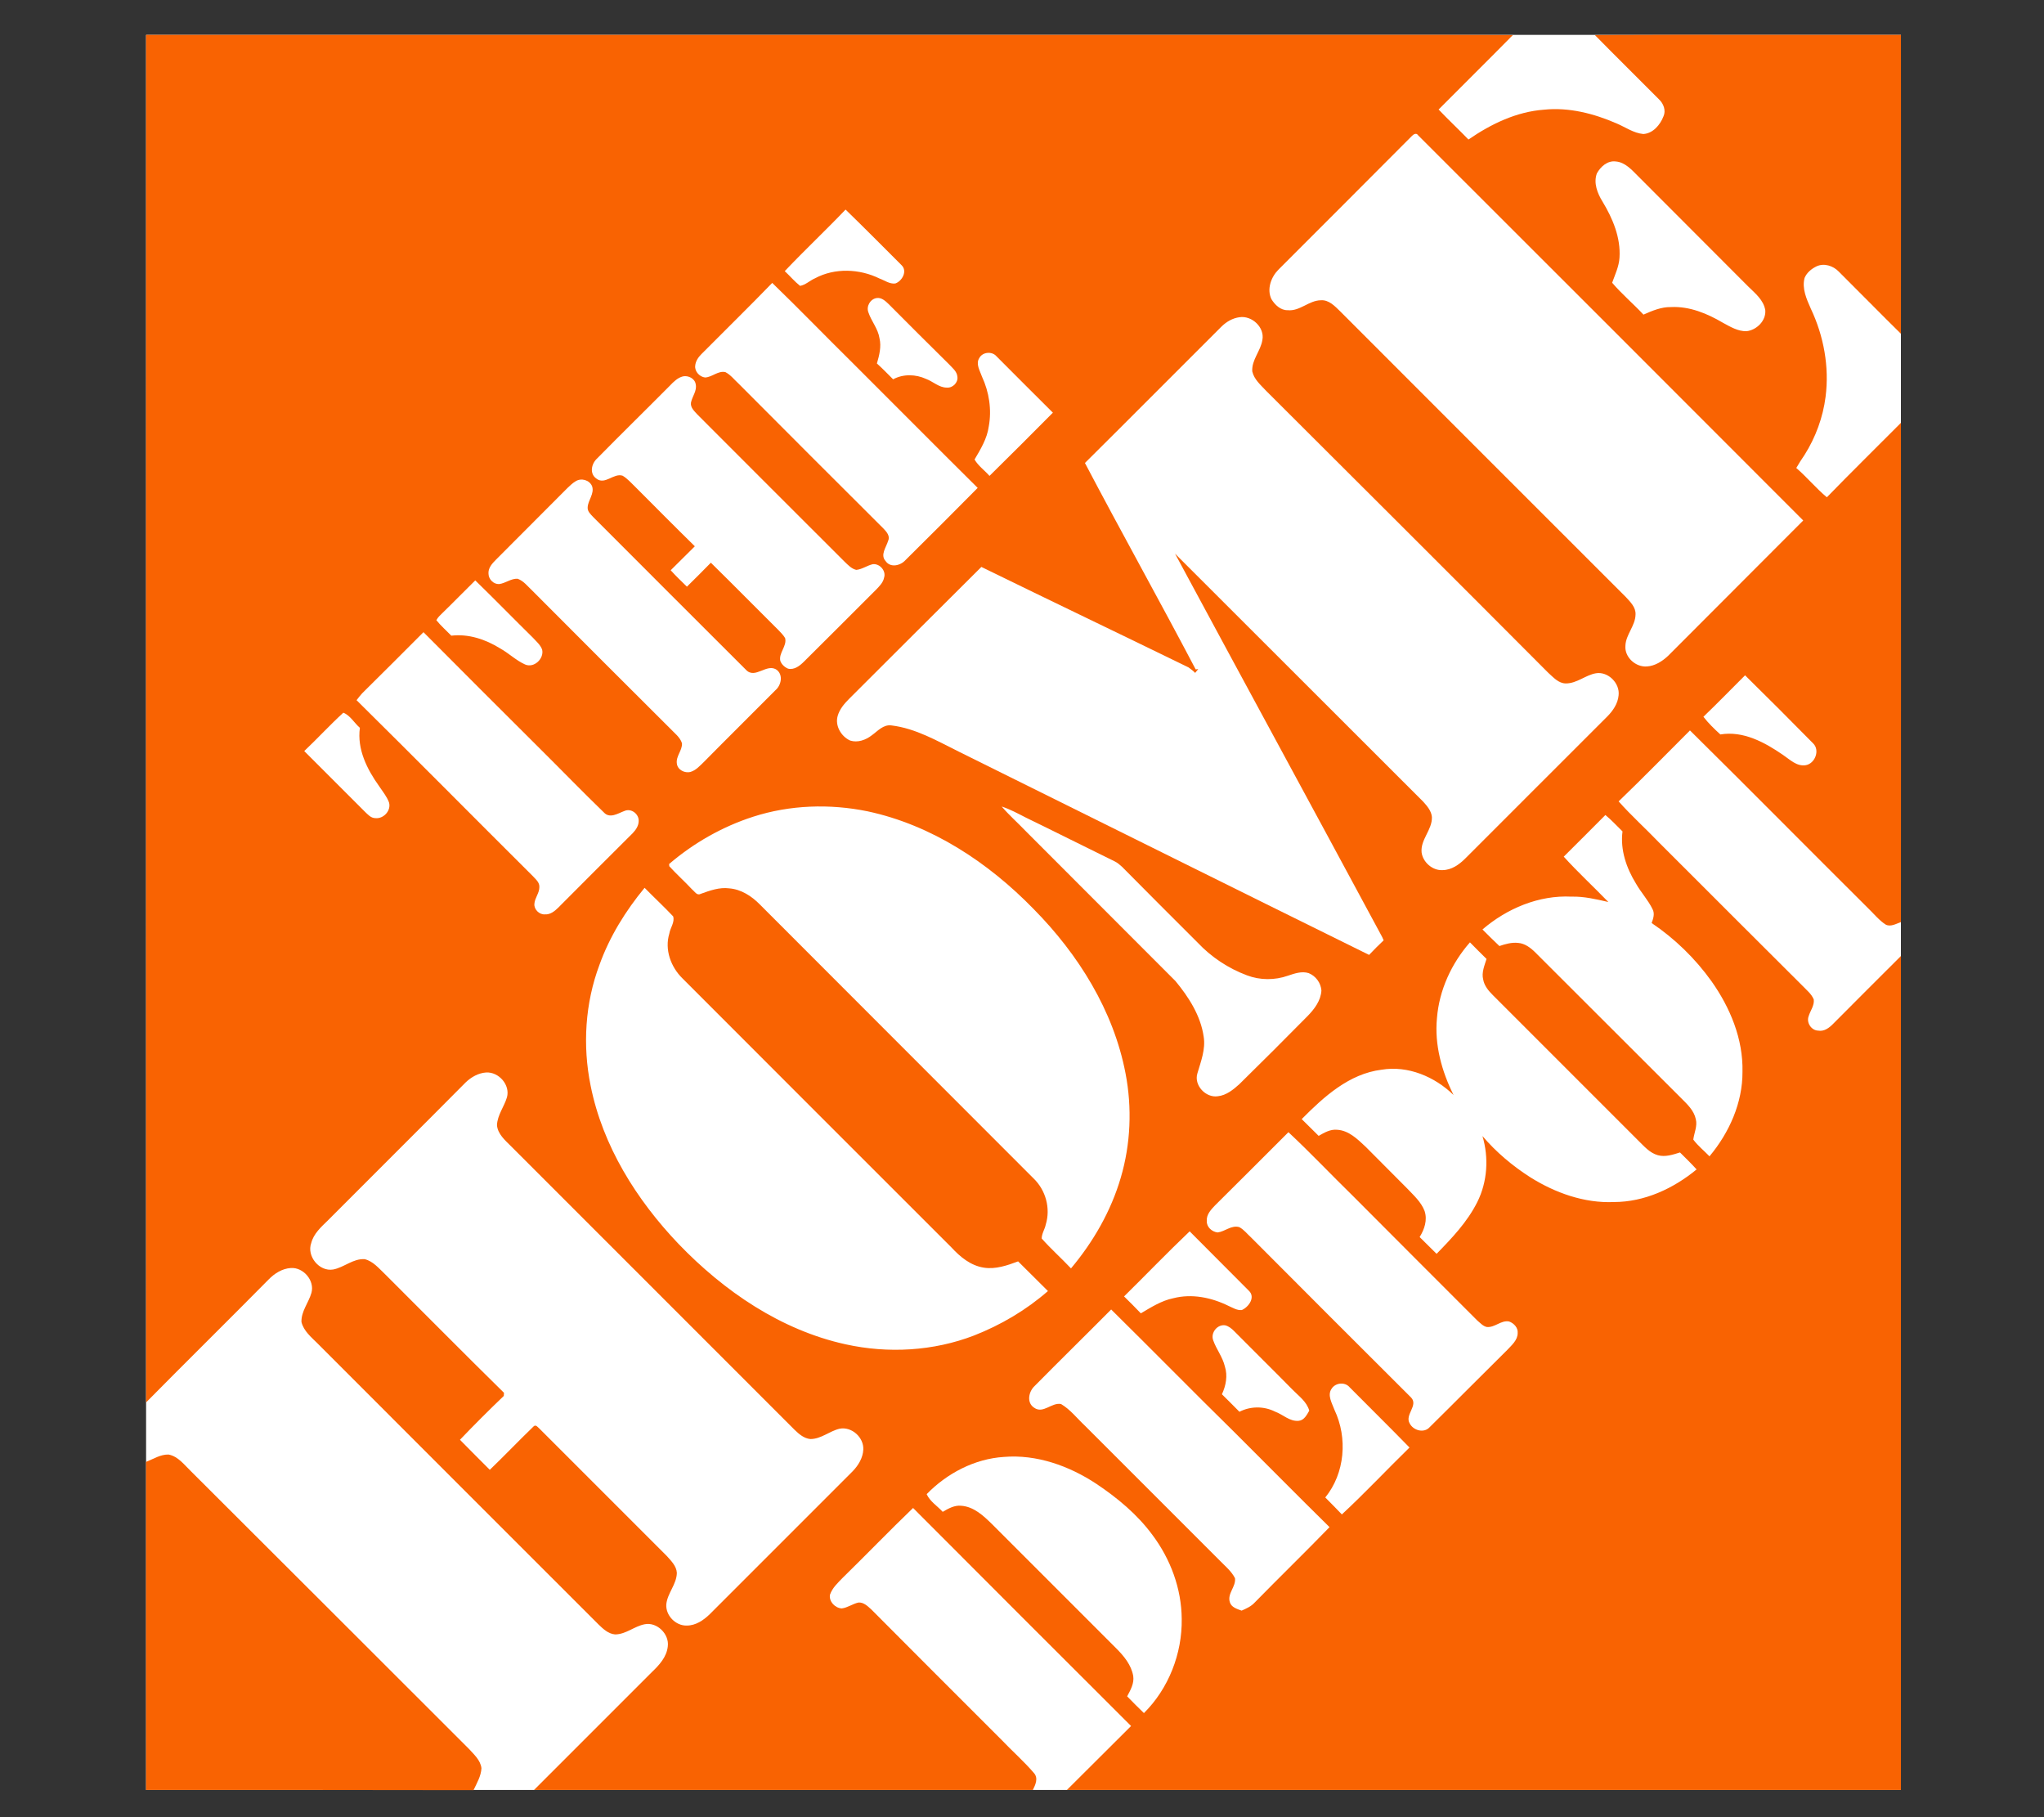
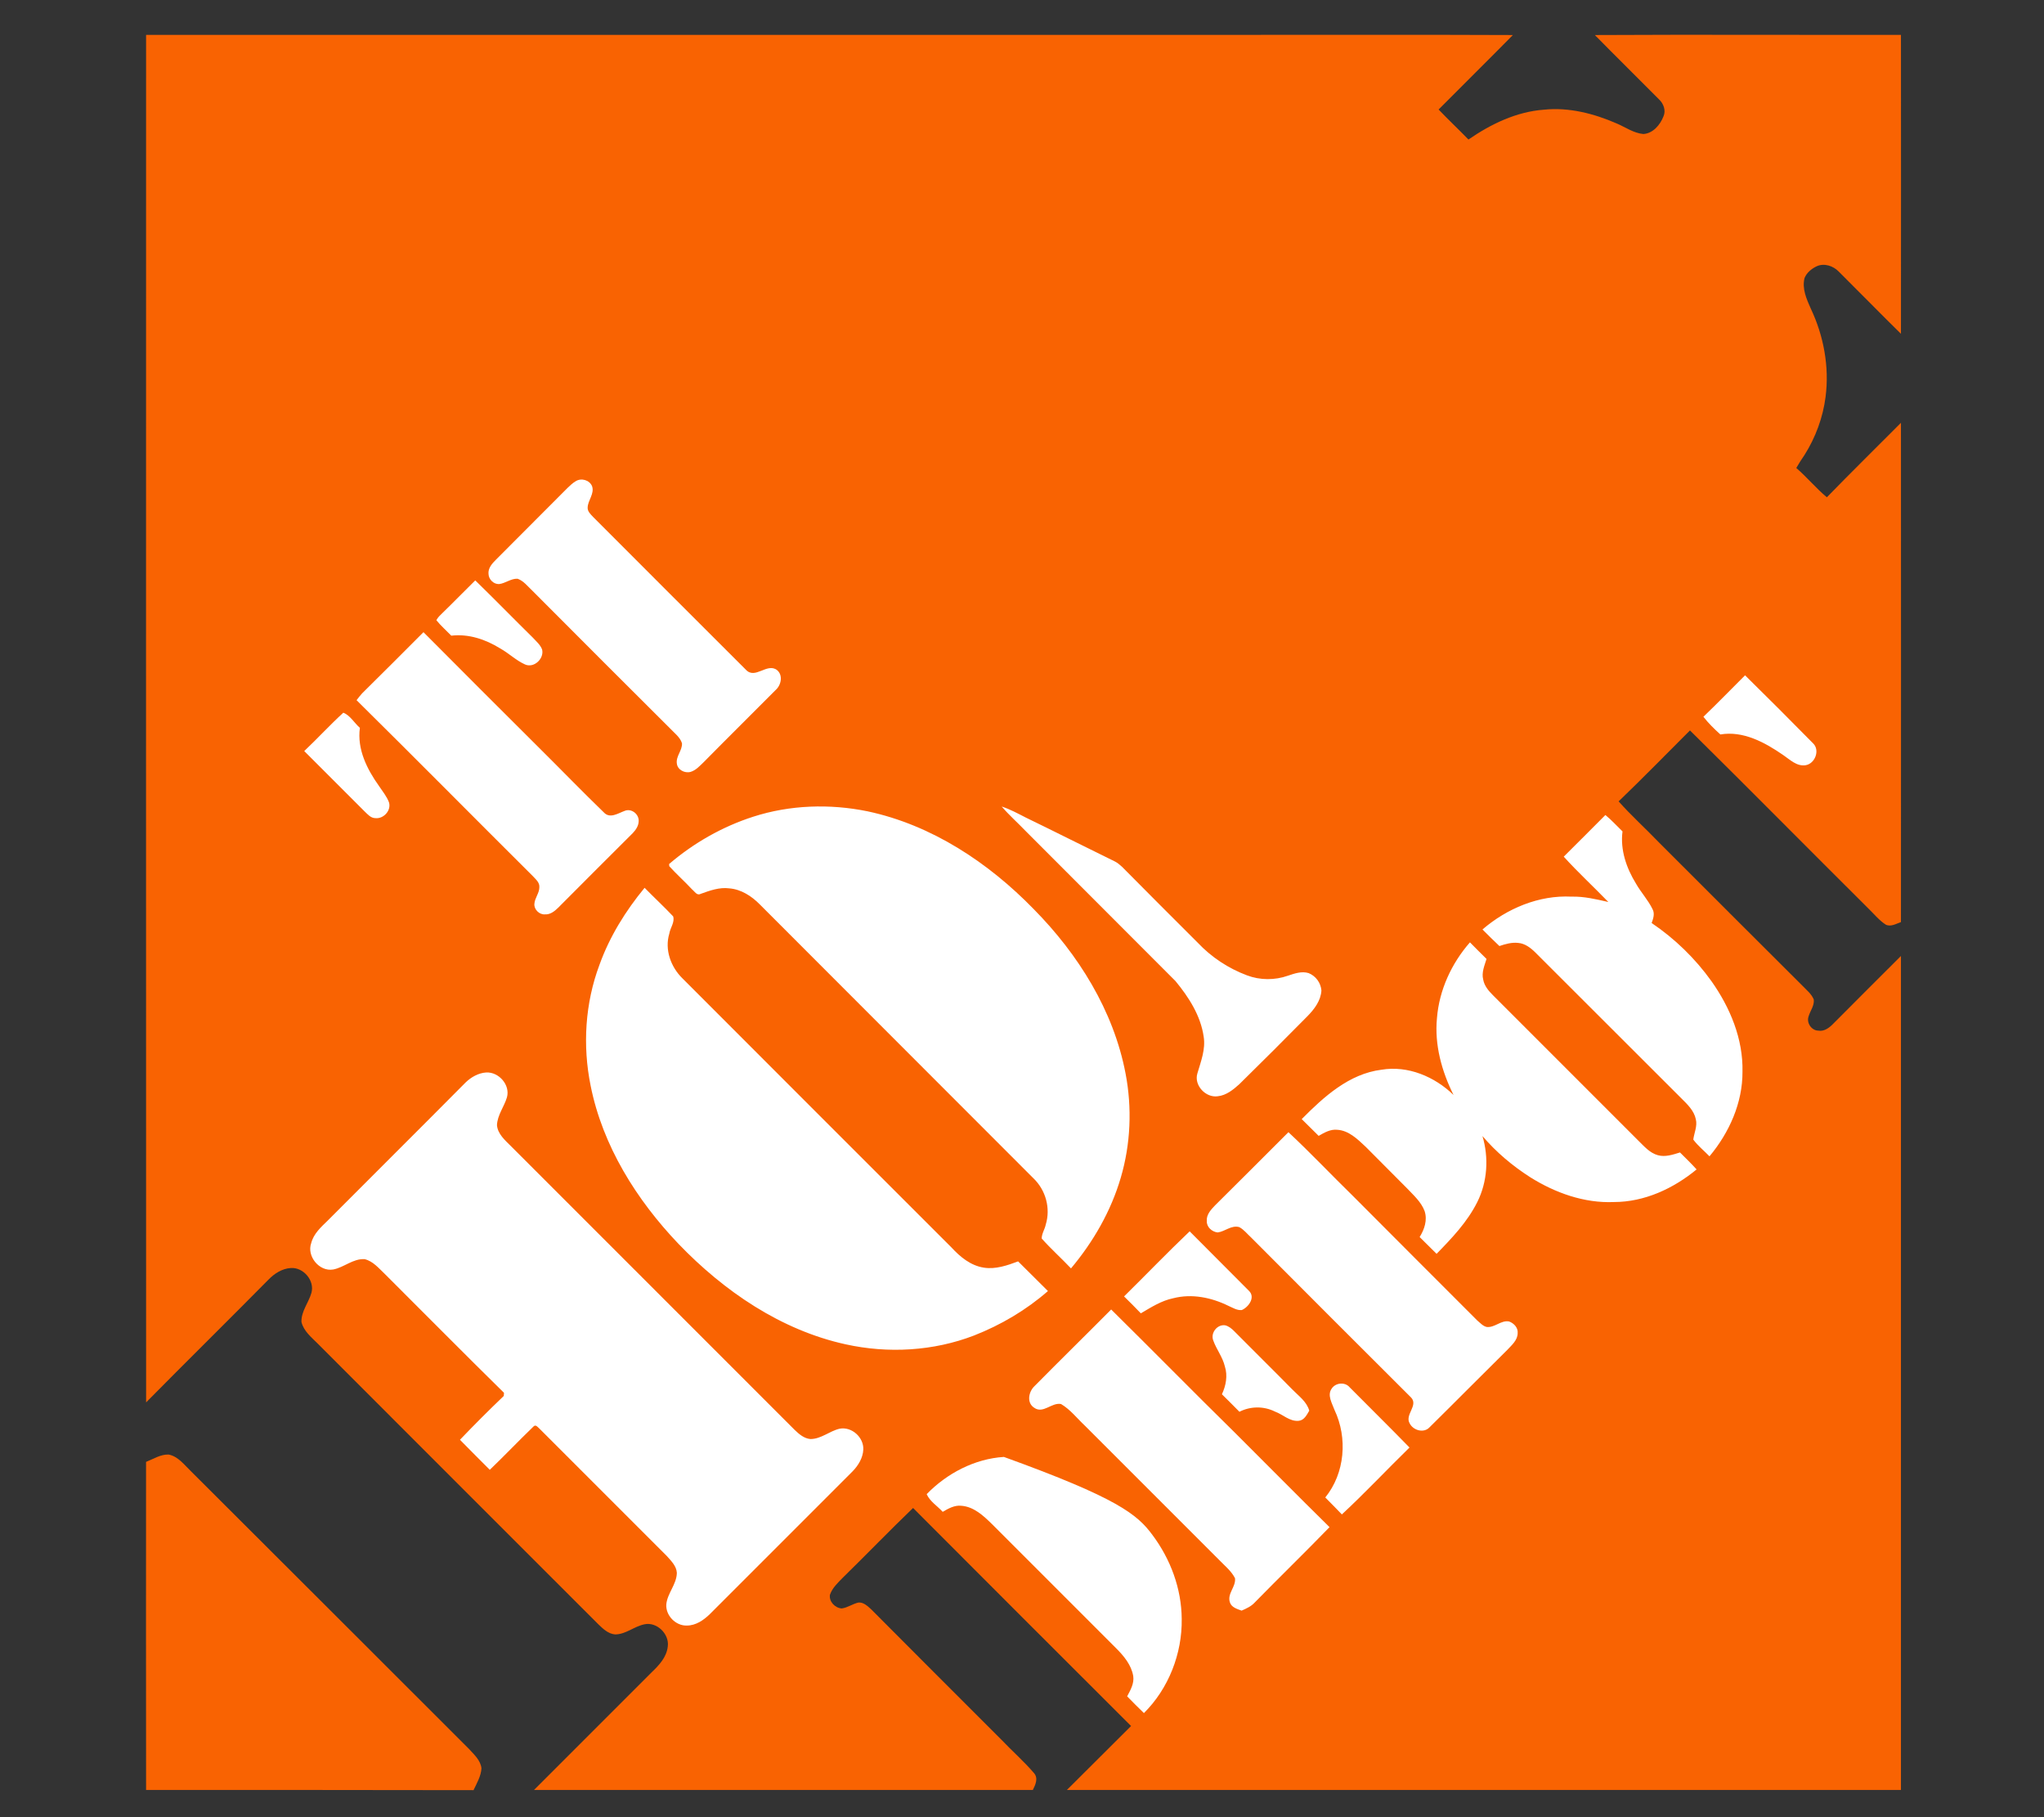
<svg xmlns="http://www.w3.org/2000/svg" width="72" height="64" viewBox="0 0 72 64" fill="none">
  <rect x="0" y="0" width="72" height="64" fill="#333333" stroke="none" />
-   <path d="M5.146 1.228H66.96V63.041H5.146V1.228Z" fill="white" />
  <path d="M5.146 1.228L43.931 1.228C47.053 1.228 50.175 1.221 53.291 1.234C52.428 2.11 51.544 2.98 50.675 3.857C51.019 4.22 51.382 4.557 51.726 4.914C52.518 4.369 53.414 3.934 54.388 3.863C55.264 3.772 56.147 3.999 56.952 4.35C57.257 4.48 57.542 4.687 57.886 4.72C58.224 4.7 58.477 4.402 58.594 4.103C58.691 3.896 58.6 3.649 58.438 3.499C57.685 2.74 56.926 1.994 56.179 1.234C59.775 1.215 63.371 1.234 66.961 1.228C66.961 4.733 66.967 8.244 66.961 11.756C66.221 11.029 65.5 10.289 64.767 9.562C64.572 9.361 64.254 9.257 63.988 9.38C63.812 9.465 63.644 9.601 63.566 9.789C63.468 10.166 63.638 10.536 63.787 10.873C64.241 11.834 64.442 12.918 64.306 13.976C64.215 14.697 63.955 15.404 63.566 16.021C63.462 16.17 63.365 16.326 63.274 16.482C63.65 16.806 63.968 17.195 64.351 17.514C65.208 16.631 66.091 15.768 66.961 14.891C66.961 20.752 66.967 26.614 66.961 32.475C66.792 32.534 66.604 32.651 66.428 32.566C66.195 32.417 66.019 32.196 65.825 32.008C63.722 29.918 61.638 27.808 59.529 25.725C58.691 26.562 57.867 27.406 57.016 28.224C57.465 28.73 57.964 29.178 58.432 29.665C60.119 31.352 61.807 33.04 63.501 34.727C63.644 34.877 63.812 35.007 63.89 35.202C63.916 35.416 63.767 35.597 63.709 35.792C63.624 36.019 63.806 36.292 64.046 36.298C64.26 36.337 64.442 36.194 64.579 36.052C65.371 35.253 66.169 34.461 66.961 33.669V63.041H37.582C38.335 62.288 39.089 61.542 39.842 60.789C37.279 58.232 34.719 55.673 32.163 53.11C31.325 53.915 30.52 54.752 29.69 55.563C29.514 55.745 29.32 55.92 29.235 56.167C29.196 56.407 29.417 56.635 29.651 56.648C29.858 56.622 30.034 56.485 30.241 56.44C30.423 56.427 30.566 56.57 30.695 56.687C32.215 58.218 33.74 59.737 35.266 61.263C35.648 61.665 36.064 62.029 36.42 62.444C36.583 62.626 36.473 62.859 36.382 63.041H18.811L22.958 58.894C23.218 58.647 23.484 58.361 23.523 57.985C23.581 57.55 23.14 57.115 22.705 57.206C22.342 57.277 22.043 57.563 21.667 57.563C21.427 57.544 21.245 57.368 21.082 57.212C17.779 53.915 14.481 50.611 11.184 47.313C10.963 47.093 10.697 46.879 10.619 46.56C10.606 46.184 10.872 45.879 10.97 45.535C11.093 45.1 10.684 44.626 10.242 44.659C9.938 44.678 9.665 44.853 9.457 45.068C8.029 46.515 6.575 47.943 5.147 49.391C5.141 33.338 5.146 17.28 5.146 1.228Z" fill="#F96302" />
-   <path d="M49.732 4.791C49.791 4.727 49.894 4.668 49.953 4.765C54.478 9.284 59 13.806 63.519 18.331C61.931 19.918 60.345 21.506 58.761 23.096C58.553 23.291 58.3 23.453 58.015 23.472C57.619 23.505 57.222 23.148 57.255 22.745C57.268 22.349 57.605 22.044 57.612 21.642C57.625 21.388 57.43 21.201 57.268 21.025C53.912 17.676 50.563 14.32 47.207 10.964C47.019 10.782 46.811 10.555 46.526 10.575C46.103 10.581 45.786 10.97 45.357 10.925C45.11 10.931 44.909 10.737 44.786 10.536C44.617 10.185 44.773 9.763 45.026 9.504C46.597 7.933 48.168 6.362 49.732 4.791ZM56.249 6.109C56.379 5.869 56.626 5.648 56.917 5.687C57.242 5.713 57.476 5.979 57.69 6.193C58.987 7.495 60.285 8.796 61.585 10.094C61.831 10.335 62.123 10.568 62.182 10.925C62.214 11.295 61.877 11.626 61.52 11.665C61.221 11.672 60.949 11.509 60.689 11.367C60.137 11.042 59.514 10.782 58.858 10.815C58.521 10.808 58.197 10.945 57.891 11.081C57.534 10.698 57.125 10.354 56.788 9.958C56.892 9.666 57.028 9.387 57.047 9.075C57.093 8.368 56.807 7.693 56.45 7.102C56.269 6.81 56.126 6.446 56.249 6.109ZM27.643 9.549C28.345 8.809 29.084 8.115 29.785 7.381C30.454 8.03 31.103 8.686 31.759 9.341C31.973 9.549 31.778 9.9 31.538 9.984C31.337 10.01 31.161 9.874 30.98 9.809C30.279 9.465 29.409 9.426 28.708 9.802C28.526 9.88 28.377 10.036 28.182 10.068C27.987 9.913 27.825 9.718 27.643 9.549ZM27.202 9.964C28.156 10.886 29.078 11.84 30.019 12.768C31.492 14.236 32.959 15.716 34.439 17.183C33.596 18.035 32.748 18.884 31.895 19.727C31.72 19.922 31.369 20.006 31.2 19.766C30.993 19.545 31.22 19.273 31.285 19.045C31.363 18.877 31.227 18.727 31.116 18.611C29.416 16.918 27.72 15.221 26.027 13.521C25.871 13.379 25.741 13.204 25.553 13.106C25.294 13.048 25.092 13.281 24.839 13.295C24.644 13.275 24.463 13.08 24.489 12.879C24.502 12.723 24.593 12.587 24.703 12.476C25.534 11.639 26.378 10.815 27.202 9.964ZM30.59 11.003C30.506 10.789 30.655 10.529 30.882 10.497C31.051 10.471 31.188 10.6 31.304 10.711C32.005 11.412 32.706 12.12 33.414 12.814C33.537 12.95 33.712 13.074 33.725 13.275C33.751 13.476 33.557 13.671 33.349 13.651C33.076 13.651 32.869 13.437 32.622 13.346C32.258 13.178 31.817 13.165 31.46 13.359C31.272 13.171 31.083 12.976 30.889 12.801C30.973 12.515 31.051 12.21 30.98 11.912C30.928 11.574 30.694 11.315 30.59 11.003ZM43.02 11.509C43.196 11.334 43.416 11.204 43.663 11.172C44.098 11.107 44.552 11.529 44.468 11.97C44.41 12.36 44.085 12.671 44.111 13.08C44.176 13.366 44.41 13.56 44.597 13.762C47.915 17.072 51.231 20.376 54.535 23.693C54.717 23.855 54.899 24.07 55.158 24.07C55.548 24.07 55.846 23.777 56.217 23.712C56.645 23.641 57.067 24.063 57.015 24.491C56.989 24.783 56.814 25.037 56.613 25.238C54.944 26.899 53.282 28.574 51.614 30.236C51.4 30.45 51.128 30.645 50.81 30.645C50.459 30.664 50.121 30.366 50.076 30.022C50.031 29.567 50.453 29.23 50.439 28.775C50.42 28.561 50.271 28.386 50.128 28.23C47.214 25.322 44.306 22.408 41.391 19.5C43.799 23.972 46.227 28.432 48.635 32.904C48.674 32.968 48.706 33.04 48.739 33.118C48.564 33.28 48.395 33.455 48.226 33.631C43.403 31.255 38.587 28.853 33.771 26.471C33.011 26.095 32.258 25.653 31.402 25.549C31.116 25.51 30.921 25.744 30.714 25.893C30.499 26.062 30.213 26.166 29.948 26.082C29.63 25.939 29.409 25.562 29.506 25.218C29.571 24.985 29.733 24.79 29.902 24.621C31.46 23.07 33.011 21.512 34.569 19.967C36.997 21.155 39.431 22.317 41.865 23.505C41.943 23.563 42.027 23.622 42.099 23.699C42.138 23.654 42.17 23.608 42.209 23.563L42.118 23.576C40.84 21.142 39.496 18.74 38.217 16.306C39.827 14.709 41.417 13.106 43.02 11.509ZM34.498 12.606C34.615 12.392 34.946 12.366 35.101 12.548C35.757 13.21 36.426 13.872 37.088 14.534C36.348 15.281 35.604 16.023 34.855 16.761C34.686 16.566 34.459 16.41 34.329 16.183C34.543 15.819 34.77 15.449 34.829 15.021C34.939 14.43 34.842 13.807 34.589 13.262C34.517 13.054 34.361 12.814 34.498 12.606ZM23.599 13.58C23.729 13.444 23.872 13.301 24.06 13.255C24.249 13.217 24.482 13.333 24.508 13.541C24.554 13.768 24.385 13.957 24.34 14.177C24.313 14.352 24.456 14.476 24.56 14.593C26.293 16.326 28.02 18.059 29.753 19.785C29.87 19.896 29.993 20.032 30.162 20.071C30.369 20.052 30.544 19.915 30.746 19.87C30.993 19.844 31.22 20.11 31.142 20.343C31.11 20.519 30.973 20.649 30.856 20.772C30.012 21.616 29.169 22.46 28.325 23.297C28.176 23.447 27.981 23.602 27.76 23.55C27.637 23.498 27.533 23.401 27.487 23.278C27.423 22.992 27.728 22.758 27.656 22.473C27.591 22.362 27.5 22.278 27.416 22.187C26.624 21.401 25.839 20.603 25.04 19.818C24.762 20.102 24.481 20.384 24.197 20.662C24.002 20.474 23.807 20.285 23.625 20.084C23.911 19.805 24.19 19.519 24.476 19.24C23.774 18.552 23.08 17.851 22.386 17.156C22.236 17.014 22.107 16.858 21.931 16.754C21.613 16.65 21.308 17.098 21.003 16.852C20.756 16.676 20.834 16.326 21.036 16.144C21.886 15.28 22.749 14.437 23.599 13.58Z" fill="white" />
  <path d="M20.278 16.949C20.473 16.825 20.765 16.903 20.856 17.124C20.947 17.39 20.707 17.617 20.7 17.877C20.694 18.013 20.804 18.111 20.888 18.202C22.686 20 24.478 21.798 26.276 23.589C26.6 23.939 27.016 23.336 27.366 23.596C27.593 23.777 27.516 24.134 27.321 24.303C26.477 25.154 25.627 25.991 24.789 26.841C24.653 26.971 24.517 27.127 24.328 27.185C24.121 27.244 23.867 27.113 23.842 26.893C23.803 26.634 24.037 26.432 24.023 26.179C23.991 26.069 23.92 25.978 23.842 25.893C22.14 24.198 20.441 22.5 18.746 20.798C18.584 20.649 18.448 20.46 18.233 20.383C18 20.37 17.805 20.545 17.578 20.571C17.383 20.577 17.214 20.402 17.208 20.214C17.188 20.012 17.331 19.85 17.468 19.714C18.311 18.87 19.155 18.026 19.993 17.183C20.083 17.098 20.168 17.014 20.278 16.949ZM15.585 21.59C15.975 21.213 16.351 20.824 16.741 20.441C17.422 21.103 18.091 21.791 18.772 22.46C18.889 22.589 19.032 22.706 19.096 22.875C19.175 23.193 18.811 23.544 18.493 23.401C18.175 23.258 17.922 23.005 17.617 22.836C17.104 22.518 16.507 22.317 15.897 22.388C15.722 22.207 15.527 22.038 15.371 21.843C15.423 21.739 15.507 21.668 15.585 21.59ZM12.755 24.42C13.482 23.706 14.196 22.985 14.917 22.265C16.281 23.636 17.648 25.003 19.019 26.367C19.772 27.113 20.505 27.873 21.265 28.607C21.479 28.847 21.764 28.646 21.998 28.561C22.232 28.457 22.505 28.665 22.498 28.912C22.498 29.08 22.401 29.223 22.291 29.34C21.408 30.216 20.538 31.093 19.662 31.969C19.538 32.092 19.382 32.215 19.201 32.203C18.999 32.222 18.805 32.028 18.824 31.833C18.837 31.625 18.999 31.456 18.999 31.248C19.012 31.073 18.863 30.963 18.759 30.846C16.689 28.788 14.637 26.711 12.56 24.66C12.625 24.576 12.684 24.498 12.755 24.42ZM61.47 23.784C62.275 24.576 63.073 25.374 63.865 26.179C64.118 26.419 63.936 26.899 63.599 26.951C63.287 26.997 63.047 26.75 62.807 26.588C62.164 26.146 61.405 25.731 60.6 25.867C60.386 25.673 60.178 25.471 60.003 25.244C60.503 24.764 60.983 24.27 61.47 23.784ZM12.093 25.101C12.333 25.192 12.482 25.465 12.677 25.634C12.573 26.387 12.93 27.094 13.352 27.685C13.476 27.873 13.625 28.048 13.703 28.262C13.787 28.548 13.508 28.847 13.222 28.814C13.06 28.814 12.95 28.678 12.846 28.581C12.138 27.866 11.425 27.166 10.717 26.452C11.184 26.01 11.619 25.536 12.093 25.101ZM26.535 28.763C27.827 28.347 29.229 28.302 30.56 28.574C32.819 29.055 34.818 30.379 36.415 32.021C37.979 33.605 39.225 35.591 39.647 37.804C39.881 39.018 39.829 40.29 39.479 41.478C39.135 42.653 38.511 43.737 37.726 44.672C37.388 44.315 37.018 43.984 36.694 43.62C36.694 43.445 36.804 43.295 36.837 43.127C37.012 42.556 36.837 41.913 36.402 41.498C33.195 38.285 29.976 35.072 26.769 31.858C26.477 31.56 26.107 31.32 25.685 31.287C25.341 31.242 25.003 31.365 24.679 31.482C24.549 31.553 24.465 31.392 24.38 31.326C24.121 31.047 23.835 30.794 23.576 30.508C23.576 30.489 23.569 30.45 23.569 30.431C24.432 29.691 25.445 29.113 26.535 28.763ZM35.285 28.405C35.584 28.503 35.856 28.652 36.136 28.795C37.181 29.301 38.219 29.827 39.271 30.34C39.361 30.385 39.446 30.456 39.524 30.528C40.407 31.424 41.296 32.306 42.185 33.196C42.669 33.709 43.264 34.104 43.925 34.351C44.385 34.526 44.905 34.526 45.366 34.364C45.599 34.286 45.853 34.195 46.099 34.273C46.223 34.324 46.33 34.408 46.409 34.516C46.488 34.623 46.535 34.75 46.547 34.883C46.528 35.24 46.3 35.539 46.06 35.785C45.266 36.59 44.466 37.389 43.659 38.181C43.444 38.376 43.198 38.577 42.899 38.609C42.471 38.674 42.049 38.22 42.178 37.804C42.302 37.382 42.471 36.954 42.4 36.513C42.295 35.772 41.873 35.117 41.406 34.552C39.647 32.787 37.882 31.028 36.116 29.256C35.843 28.97 35.545 28.71 35.285 28.405ZM55.083 30.171C55.57 29.684 56.063 29.197 56.55 28.704C56.764 28.879 56.952 29.087 57.153 29.282C57.069 29.931 57.29 30.573 57.627 31.119C57.802 31.43 58.055 31.696 58.211 32.021C58.296 32.177 58.237 32.352 58.179 32.508C58.998 33.061 59.712 33.755 60.288 34.559C60.944 35.487 61.405 36.59 61.379 37.746C61.385 38.843 60.911 39.894 60.217 40.725C60.029 40.53 59.808 40.355 59.646 40.135C59.678 39.894 59.795 39.661 59.736 39.421C59.672 39.109 59.431 38.888 59.217 38.674C57.504 36.967 55.797 35.26 54.09 33.553C53.921 33.384 53.719 33.228 53.479 33.209C53.252 33.183 53.025 33.248 52.817 33.319C52.616 33.131 52.415 32.929 52.22 32.735C53.083 31.995 54.206 31.521 55.355 31.579C55.797 31.567 56.225 31.67 56.654 31.768C56.134 31.229 55.582 30.723 55.083 30.171ZM21.116 33.981C21.472 32.988 22.037 32.079 22.706 31.268C23.037 31.606 23.387 31.93 23.712 32.274C23.776 32.482 23.608 32.676 23.576 32.884C23.407 33.442 23.627 34.053 24.037 34.455C27.191 37.616 30.352 40.771 33.513 43.932C33.818 44.263 34.188 44.574 34.656 44.646C35.071 44.711 35.48 44.568 35.863 44.425C36.213 44.776 36.564 45.12 36.914 45.47C36.148 46.139 35.259 46.664 34.312 47.035C32.883 47.586 31.287 47.677 29.787 47.346C27.509 46.846 25.503 45.477 23.9 43.808C22.42 42.257 21.226 40.355 20.804 38.233C20.518 36.824 20.609 35.331 21.116 33.981ZM50.617 35.857C50.695 34.871 51.13 33.929 51.779 33.189C51.967 33.384 52.169 33.579 52.363 33.773C52.292 34.007 52.181 34.254 52.246 34.5C52.285 34.721 52.434 34.897 52.59 35.052C54.304 36.759 56.004 38.473 57.718 40.18C57.919 40.375 58.114 40.608 58.4 40.686C58.659 40.758 58.925 40.667 59.178 40.589C59.373 40.784 59.575 40.978 59.763 41.186C58.945 41.861 57.926 42.335 56.848 42.335C55.803 42.38 54.778 42.01 53.908 41.465C53.278 41.063 52.7 40.576 52.22 40.011C52.447 40.771 52.396 41.621 52.038 42.335C51.688 43.036 51.143 43.607 50.604 44.159C50.409 43.964 50.208 43.763 50.007 43.568C50.176 43.295 50.286 42.971 50.182 42.653C50.059 42.328 49.792 42.095 49.559 41.848C49.076 41.36 48.591 40.873 48.105 40.388C47.819 40.121 47.514 39.816 47.105 39.79C46.865 39.765 46.651 39.888 46.45 40.005C46.249 39.81 46.054 39.609 45.853 39.414C46.631 38.629 47.521 37.817 48.663 37.675C49.598 37.519 50.539 37.921 51.201 38.564C50.786 37.733 50.526 36.798 50.617 35.857ZM16.403 38.122C16.598 37.934 16.851 37.791 17.123 37.772C17.571 37.746 17.98 38.213 17.857 38.648C17.759 38.979 17.52 39.271 17.506 39.628C17.532 39.94 17.792 40.16 18 40.368L27.996 50.364C28.152 50.514 28.327 50.663 28.547 50.682C28.924 50.682 29.216 50.403 29.573 50.319C30.001 50.234 30.43 50.624 30.41 51.052C30.397 51.344 30.235 51.611 30.034 51.818L25.003 56.849C24.783 57.063 24.51 57.251 24.192 57.251C23.803 57.264 23.439 56.895 23.471 56.498C23.511 56.109 23.835 55.797 23.842 55.395C23.829 55.155 23.64 54.973 23.491 54.804C21.998 53.305 20.499 51.818 19.012 50.325C18.954 50.28 18.876 50.15 18.792 50.241C18.273 50.741 17.773 51.267 17.253 51.766C16.903 51.416 16.552 51.065 16.202 50.708C16.705 50.182 17.22 49.667 17.746 49.164C17.746 49.137 17.753 49.079 17.753 49.053C16.345 47.671 14.962 46.269 13.56 44.873C13.346 44.672 13.144 44.419 12.846 44.347C12.437 44.321 12.119 44.639 11.736 44.711C11.243 44.795 10.795 44.237 10.964 43.776C11.048 43.451 11.307 43.218 11.535 42.997C13.157 41.368 14.787 39.752 16.403 38.122ZM45.385 39.875C46.164 40.602 46.898 41.381 47.663 42.127C49.118 43.588 50.578 45.048 52.038 46.508C52.142 46.593 52.239 46.71 52.376 46.736C52.655 46.762 52.876 46.489 53.155 46.541C53.324 46.599 53.479 46.762 53.46 46.95C53.46 47.203 53.246 47.378 53.09 47.547C52.175 48.45 51.272 49.365 50.357 50.267C50.156 50.488 49.779 50.377 49.656 50.131C49.475 49.826 49.968 49.501 49.708 49.222C47.825 47.345 45.944 45.465 44.068 43.581C43.931 43.458 43.815 43.302 43.652 43.218C43.373 43.14 43.152 43.374 42.893 43.406C42.691 43.387 42.497 43.211 42.51 43.004C42.49 42.776 42.659 42.601 42.801 42.452C43.665 41.595 44.529 40.732 45.385 39.875ZM39.595 45.659C40.367 44.899 41.12 44.114 41.906 43.367C42.6 44.068 43.302 44.763 43.996 45.464C44.23 45.691 43.983 46.035 43.743 46.139C43.574 46.158 43.418 46.054 43.269 45.99C42.672 45.697 41.984 45.554 41.328 45.723C40.913 45.808 40.549 46.041 40.186 46.255C39.991 46.054 39.797 45.853 39.595 45.659ZM36.44 48.819C37.337 47.911 38.245 47.022 39.141 46.119C40.595 47.554 42.029 49.014 43.49 50.449C44.606 51.559 45.71 52.682 46.833 53.785C45.963 54.681 45.067 55.551 44.197 56.44C44.074 56.576 43.899 56.654 43.736 56.725C43.574 56.667 43.373 56.609 43.321 56.427C43.224 56.122 43.542 55.882 43.503 55.583C43.373 55.33 43.146 55.148 42.951 54.947L38.219 50.215C37.94 49.955 37.706 49.644 37.375 49.449C37.044 49.384 36.746 49.806 36.428 49.579C36.155 49.404 36.233 49.014 36.44 48.819ZM42.737 47.21C42.633 46.944 42.88 46.632 43.159 46.677C43.288 46.71 43.386 46.794 43.477 46.885C44.158 47.574 44.846 48.248 45.522 48.936C45.742 49.164 46.028 49.358 46.119 49.683C46.034 49.826 45.943 50.02 45.749 50.04C45.43 50.072 45.197 49.819 44.911 49.715C44.716 49.618 44.502 49.569 44.284 49.57C44.067 49.571 43.852 49.623 43.659 49.722C43.451 49.514 43.25 49.306 43.042 49.105C43.185 48.8 43.25 48.45 43.146 48.125C43.068 47.794 42.847 47.521 42.737 47.21ZM46.91 48.904C47.047 48.696 47.378 48.664 47.54 48.858C48.241 49.566 48.955 50.267 49.65 50.981C48.851 51.76 48.086 52.578 47.267 53.337C47.08 53.136 46.878 52.941 46.683 52.74C47.378 51.883 47.475 50.643 47.008 49.657C46.923 49.423 46.742 49.137 46.91 48.904Z" fill="white" />
  <path d="M5.145 51.487C5.405 51.384 5.652 51.221 5.937 51.228C6.281 51.293 6.496 51.598 6.735 51.825C10.001 55.077 13.252 58.335 16.511 61.587C16.693 61.789 16.926 61.99 16.959 62.275C16.946 62.554 16.796 62.801 16.68 63.048C12.831 63.041 8.989 63.041 5.146 63.041C5.146 59.192 5.139 55.336 5.145 51.487Z" fill="#F96302" />
-   <path d="M35.362 51.312C36.517 51.215 37.666 51.63 38.62 52.26C39.367 52.76 40.061 53.337 40.593 54.058C41.23 54.908 41.619 55.947 41.626 57.018C41.645 58.238 41.164 59.471 40.295 60.334C40.095 60.141 39.898 59.944 39.704 59.744C39.821 59.523 39.957 59.29 39.918 59.03C39.853 58.64 39.587 58.322 39.321 58.056L34.94 53.675C34.641 53.383 34.304 53.064 33.862 53.032C33.622 53.006 33.408 53.129 33.207 53.246C33.018 53.038 32.759 52.883 32.642 52.623C33.356 51.89 34.33 51.377 35.362 51.312Z" fill="white" />
+   <path d="M35.362 51.312C39.367 52.76 40.061 53.337 40.593 54.058C41.23 54.908 41.619 55.947 41.626 57.018C41.645 58.238 41.164 59.471 40.295 60.334C40.095 60.141 39.898 59.944 39.704 59.744C39.821 59.523 39.957 59.29 39.918 59.03C39.853 58.64 39.587 58.322 39.321 58.056L34.94 53.675C34.641 53.383 34.304 53.064 33.862 53.032C33.622 53.006 33.408 53.129 33.207 53.246C33.018 53.038 32.759 52.883 32.642 52.623C33.356 51.89 34.33 51.377 35.362 51.312Z" fill="white" />
</svg>